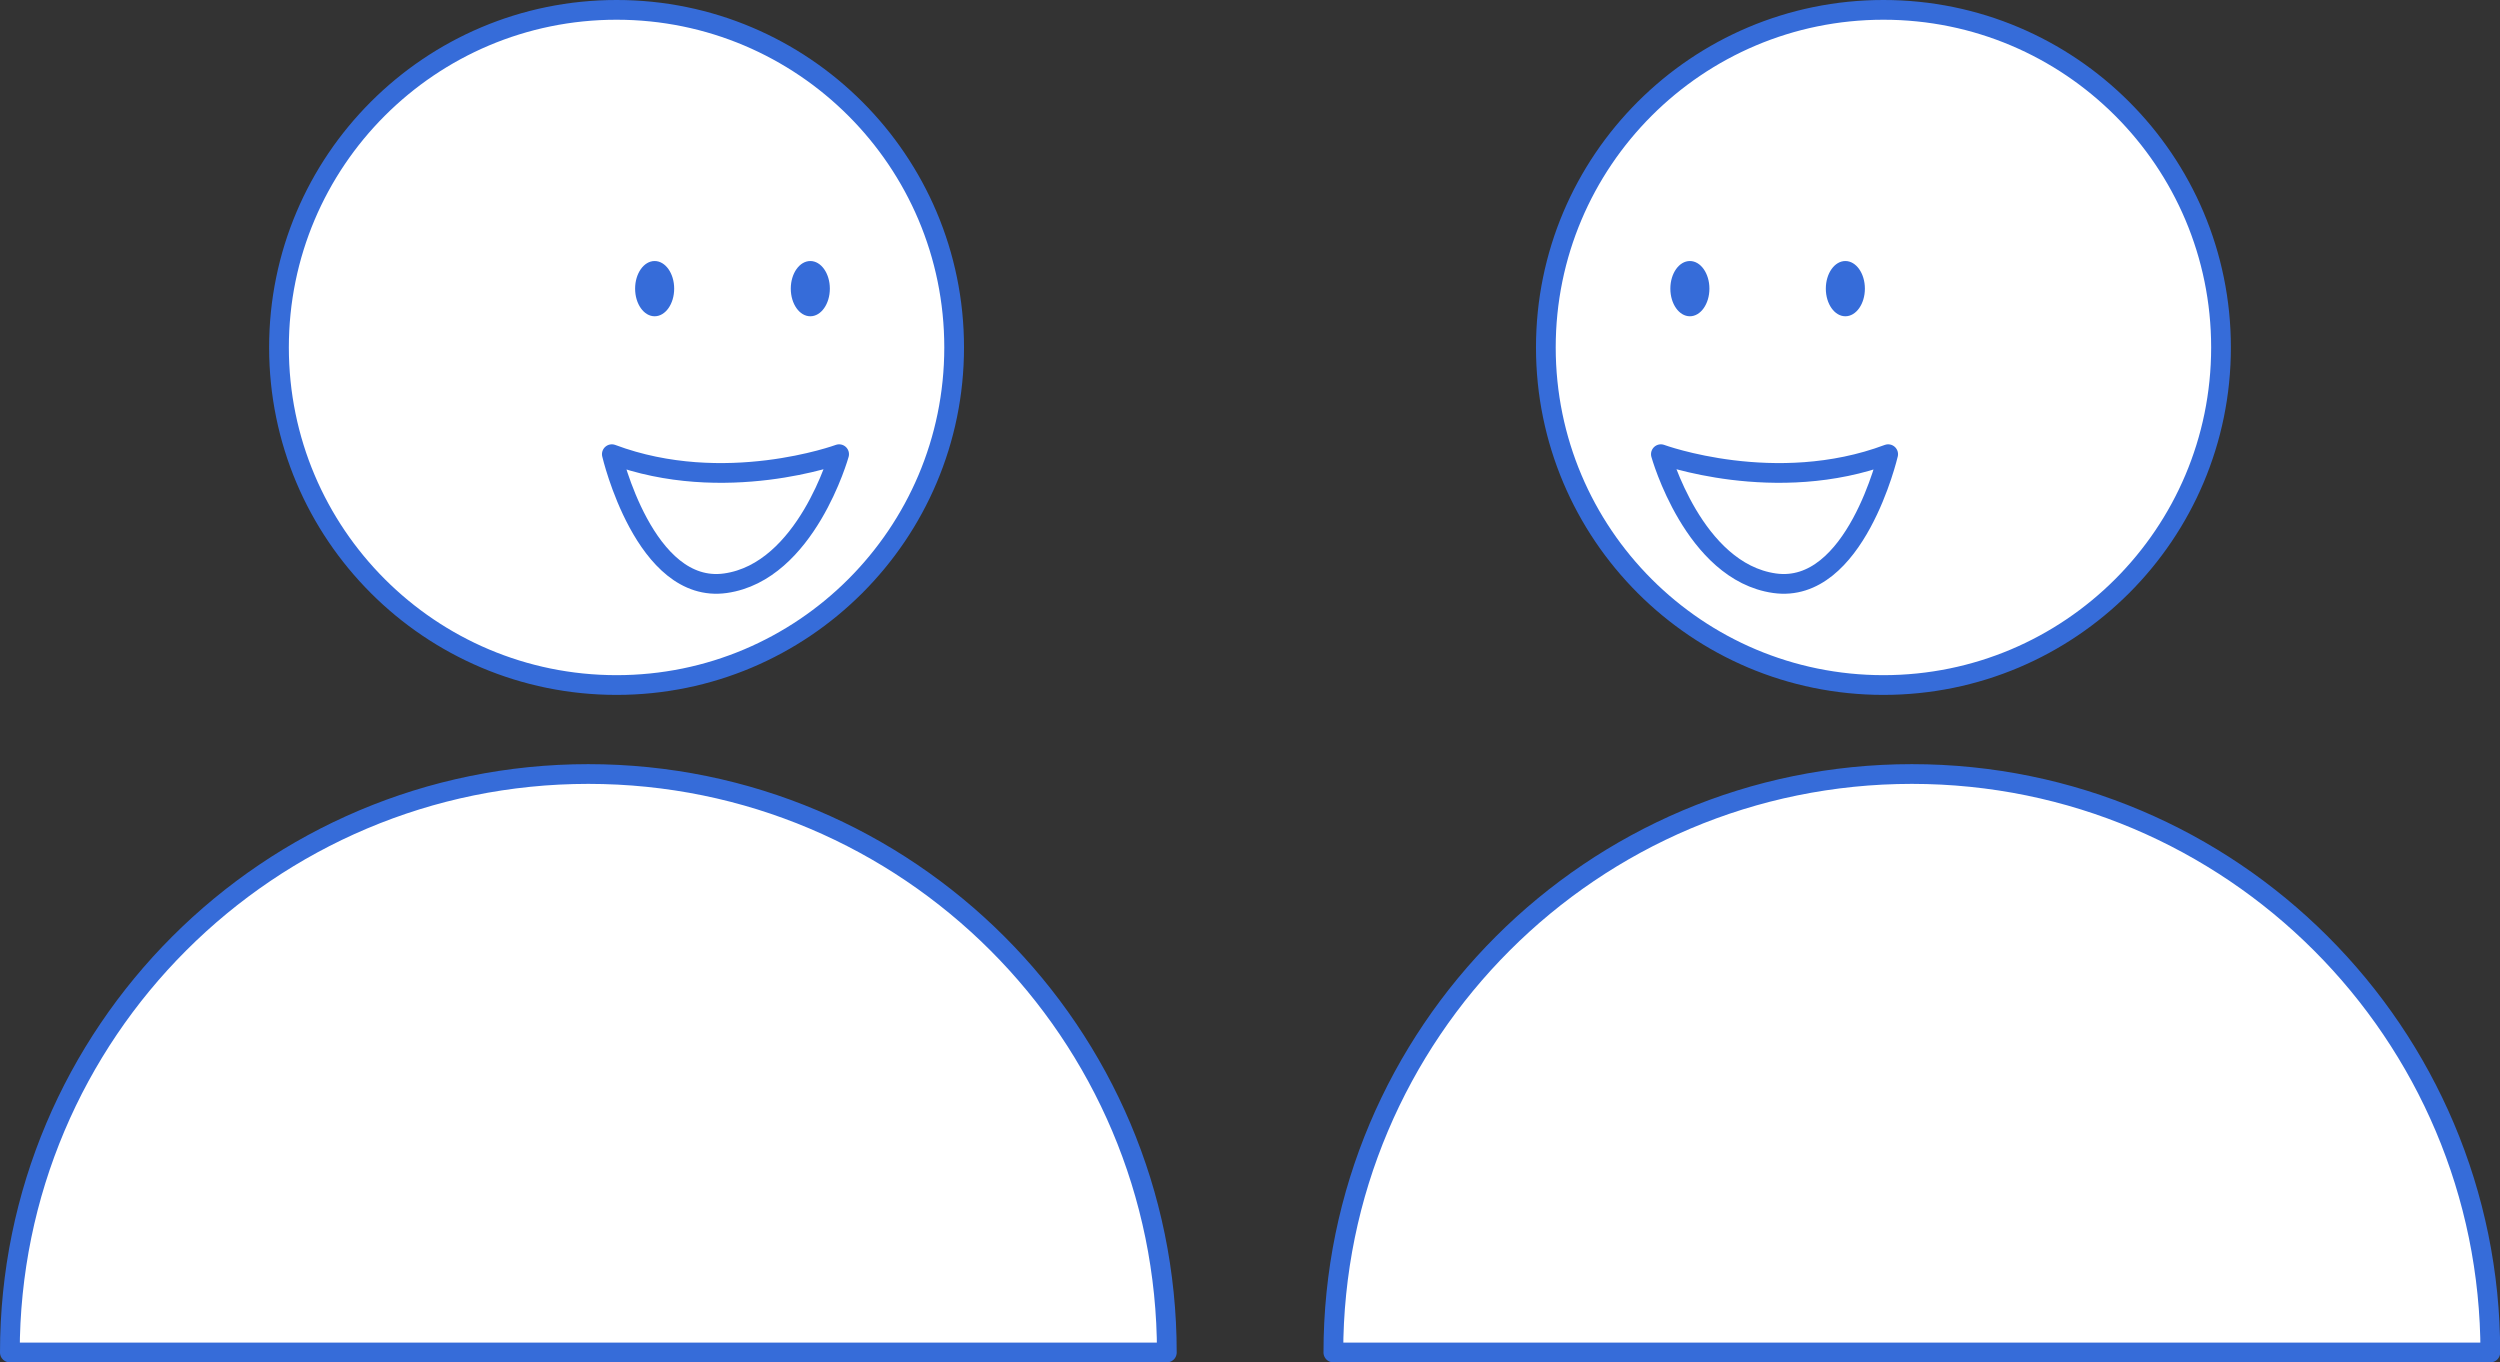
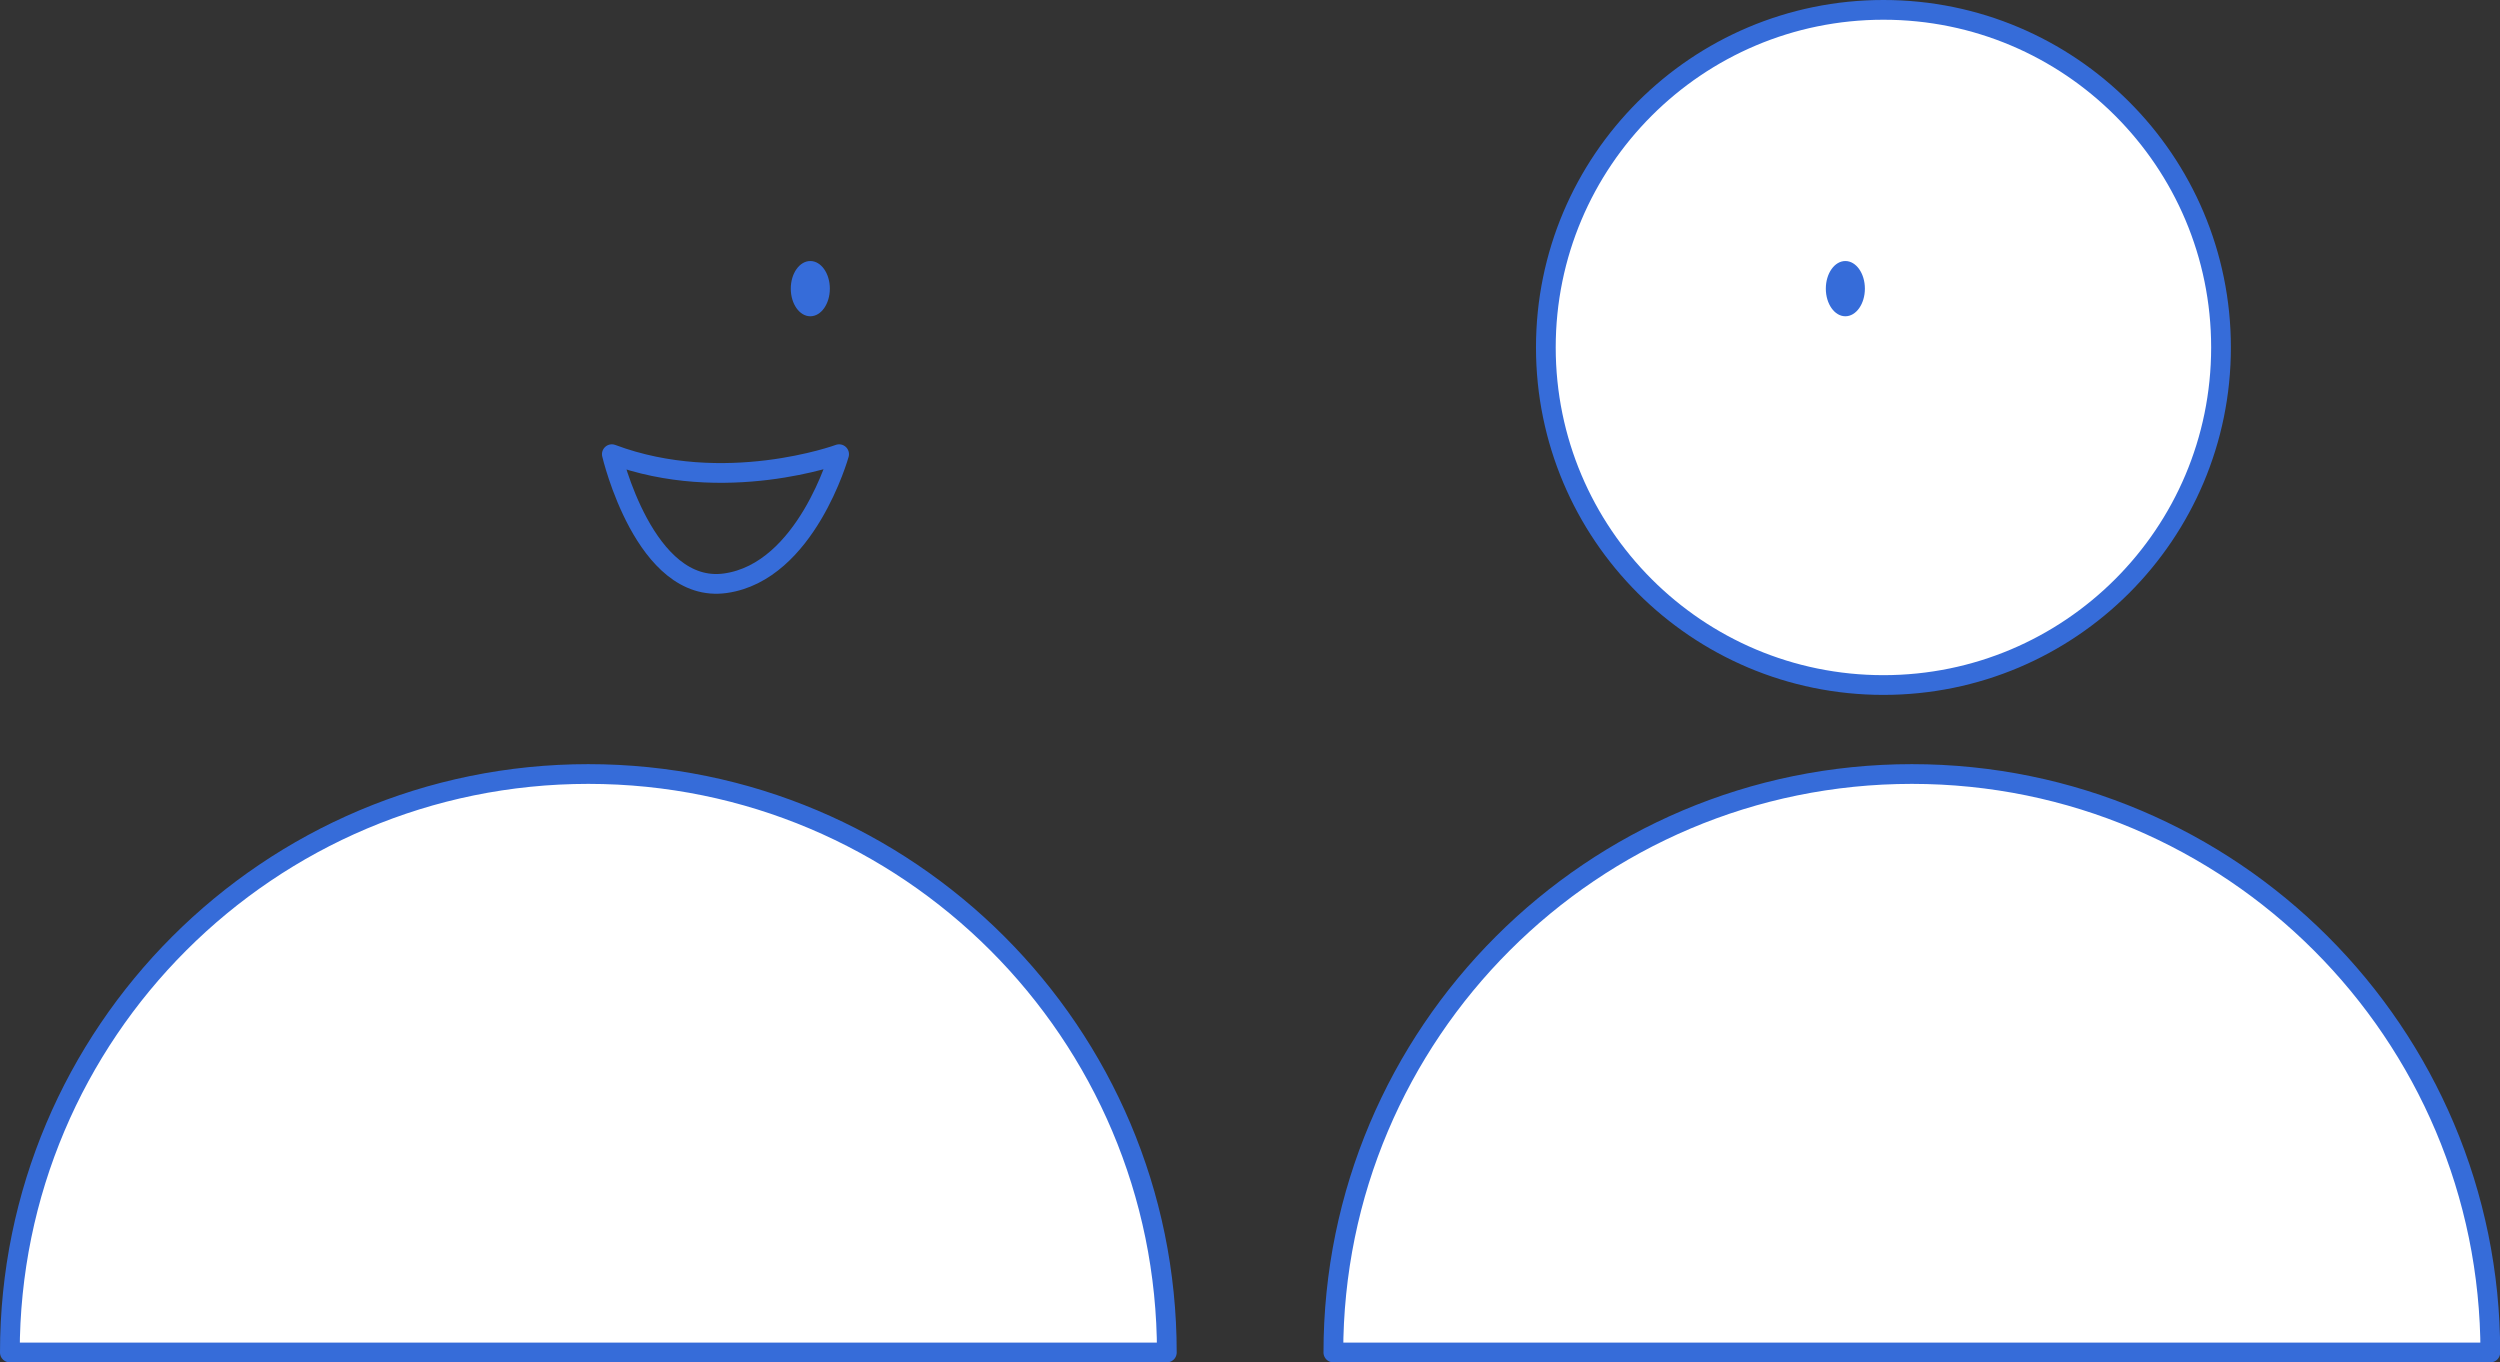
<svg xmlns="http://www.w3.org/2000/svg" id="Capa_1" data-name="Capa 1" viewBox="0 0 126.71 69.05">
  <rect x="0" y="0" width="126.71" height="69.05" fill="#333333" stroke="none" />
  <defs>
    <style>
      .cls-1 {
        fill: none;
      }

      .cls-1, .cls-2 {
        stroke-linejoin: round;
      }

      .cls-1, .cls-2, .cls-3 {
        stroke: #366cd9;
        stroke-linecap: round;
      }

      .cls-2, .cls-3 {
        fill: #fff;
      }

      .cls-3 {
        stroke-miterlimit: 10;
      }

      .cls-4 {
        fill: #366cd9;
      }
    </style>
  </defs>
  <path class="cls-2" d="M67.58,68.55c0-16.19,13.13-29.32,29.32-29.32s29.32,13.13,29.32,29.32h-58.64Z" />
  <circle class="cls-3" cx="95.46" cy="17.61" r="17.11" />
-   <ellipse class="cls-4" cx="85.65" cy="14.63" rx=".99" ry="1.4" />
  <ellipse class="cls-4" cx="93.53" cy="14.63" rx=".99" ry="1.4" />
-   <path class="cls-1" d="M84.18,23.02s5.81,2.14,11.52,0c0,0-1.66,7.12-5.76,6.54s-5.76-6.54-5.76-6.54Z" />
  <path class="cls-2" d="M59.14,68.55c0-16.19-13.13-29.32-29.32-29.32S.5,52.35.5,68.55h58.64Z" />
-   <circle class="cls-3" cx="31.25" cy="17.61" r="17.11" />
  <ellipse class="cls-4" cx="41.07" cy="14.63" rx=".99" ry="1.4" />
-   <ellipse class="cls-4" cx="33.18" cy="14.63" rx=".99" ry="1.4" />
  <path class="cls-1" d="M42.53,23.02s-5.81,2.14-11.52,0c0,0,1.66,7.12,5.76,6.54s5.76-6.54,5.76-6.54Z" />
</svg>